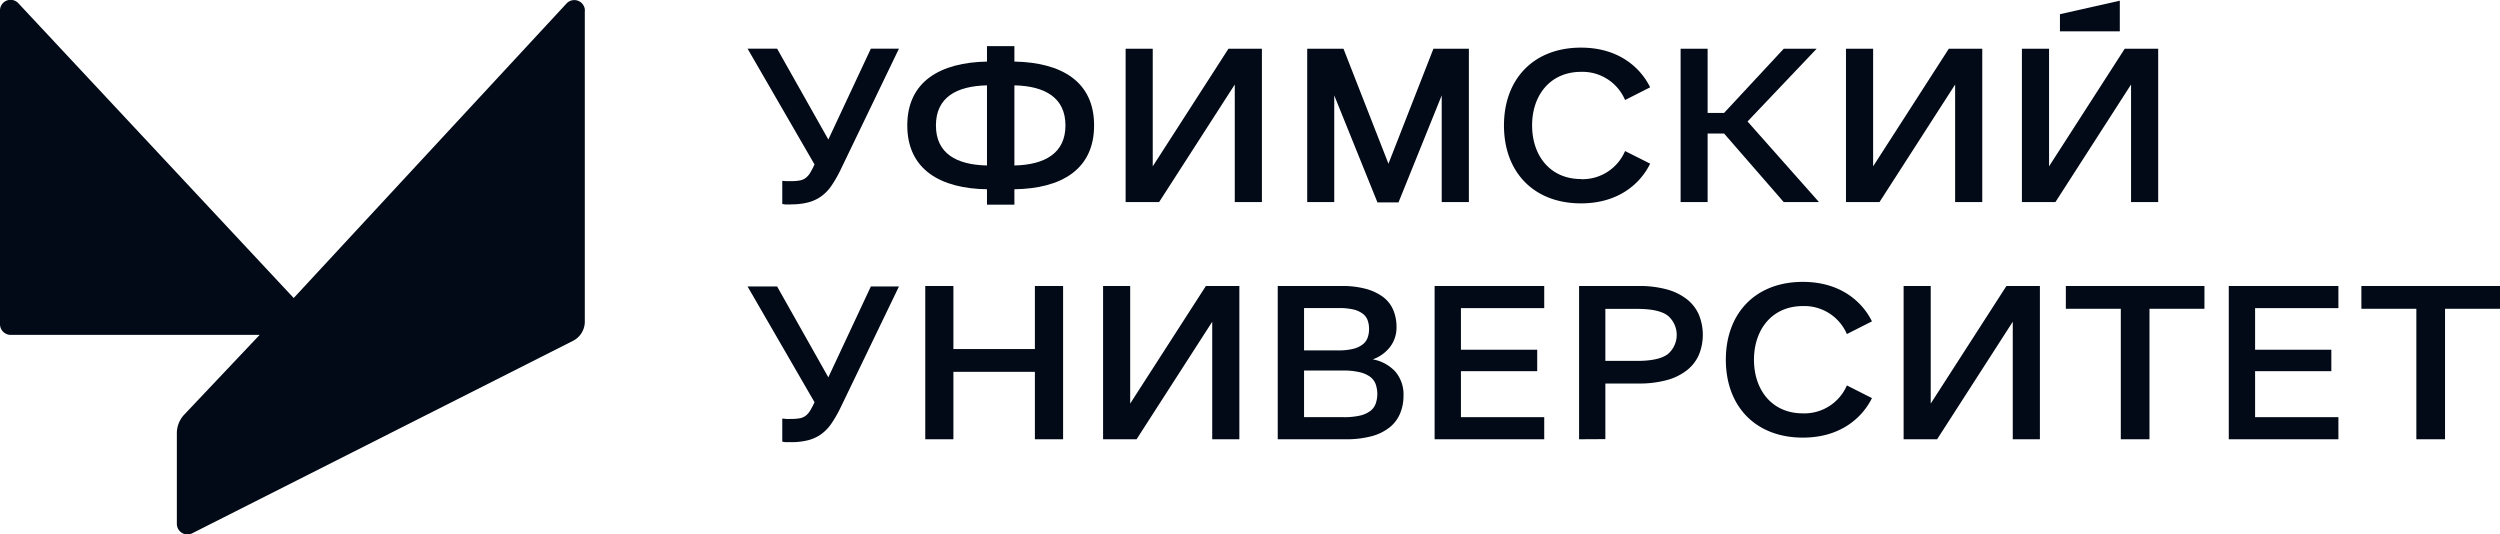
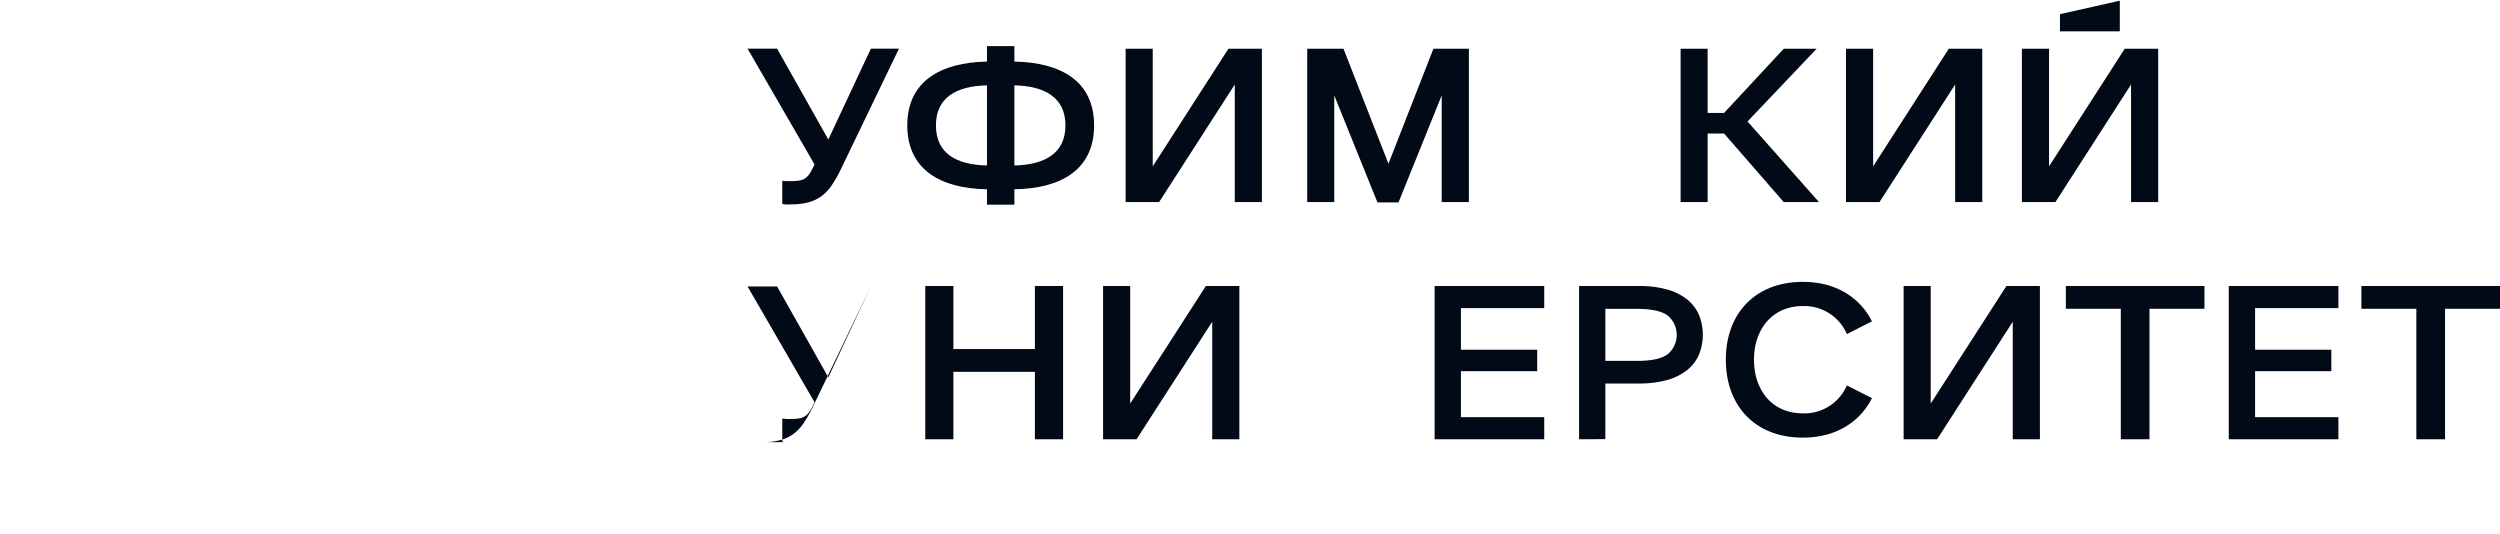
<svg xmlns="http://www.w3.org/2000/svg" id="Слой_1" data-name="Слой 1" viewBox="0 0 729.57 155.96">
  <defs>
    <style>.cls-1{fill:#010a16;}</style>
  </defs>
  <path class="cls-1" d="M890.65,480v-4.5h-8V480c-13.61.26-23.26,5.78-23.26,18.63s9.65,18.44,23.26,18.63v4.5h8v-4.5c13.62-.19,23.26-5.72,23.26-18.63s-9.64-18.37-23.26-18.63m-8,30.32c-8.93-.19-14.9-3.52-14.9-11.69s6-11.5,14.9-11.69Zm8,0V486.94c8.93.19,14.9,3.6,14.9,11.69s-6,11.5-14.9,11.69" transform="translate(-594.62 -462.03)" />
  <path class="cls-1" d="M825.38,521.7q-.75,0-1.47,0a5.43,5.43,0,0,1-1-.16V514.8q.54.06,1.2.09c.43,0,.9,0,1.4,0a13.48,13.48,0,0,0,2.47-.19,4,4,0,0,0,1.75-.73,5.39,5.39,0,0,0,1.3-1.47,26.48,26.48,0,0,0,1.29-2.48l-19.54-33.79h8.62l14.95,26.52,12.41-26.52h8.2l-17,35.28a36.33,36.33,0,0,1-2.64,4.63,12.7,12.7,0,0,1-3,3.16,11.49,11.49,0,0,1-3.84,1.79,19.4,19.4,0,0,1-5,.58" transform="translate(-594.62 -462.03)" />
  <polygon class="cls-1" points="381.48 58.97 381.48 14.23 392.07 14.23 405.19 47.78 418.31 14.23 428.66 14.23 428.66 58.97 420.73 58.97 420.73 27.84 408.12 59.07 401.98 59.07 389.37 27.84 389.37 58.97 381.48 58.97" />
  <polygon class="cls-1" points="490.45 58.97 490.45 14.23 498.33 14.23 498.33 32.96 503.13 32.96 520.54 14.23 530.14 14.23 509.98 35.45 530.83 58.97 520.54 58.97 503.13 38.96 498.33 38.96 498.33 58.97 490.45 58.97" />
  <polygon class="cls-1" points="270.02 128.19 270.02 83.46 278.23 83.46 278.23 101.86 302.01 101.86 302.01 83.46 310.24 83.46 310.24 128.19 302.01 128.19 302.01 108.51 278.23 108.51 278.23 128.19 270.02 128.19" />
  <polygon class="cls-1" points="321.91 128.19 321.91 83.46 329.82 83.46 329.82 117.77 351.91 83.46 361.68 83.46 361.68 128.19 353.76 128.19 353.76 93.89 331.68 128.19 321.91 128.19" />
  <polygon class="cls-1" points="328.49 58.97 328.49 14.23 336.4 14.23 336.4 48.54 358.49 14.23 368.26 14.23 368.26 58.97 360.34 58.97 360.34 24.67 338.26 58.97 328.49 58.97" />
  <polygon class="cls-1" points="555.53 128.19 555.53 83.46 563.44 83.46 563.44 117.77 585.53 83.46 595.3 83.46 595.3 128.19 587.38 128.19 587.38 93.89 565.3 128.19 555.53 128.19" />
  <polygon class="cls-1" points="538.71 58.97 538.71 14.23 546.63 14.23 546.63 48.54 568.71 14.23 578.48 14.23 578.48 58.97 570.56 58.97 570.56 24.67 548.49 58.97 538.71 58.97" />
  <path class="cls-1" d="M1184.67,521V476.26h7.92v34.31l22.08-34.31h9.77V521h-7.92V486.69L1194.45,521Zm28.57-49.83h-17.47v-5l17.47-3.94Z" transform="translate(-594.62 -462.03)" />
-   <path class="cls-1" d="M967.5,590.22V545.49h18.61a26.34,26.34,0,0,1,7.2.86,14.85,14.85,0,0,1,5,2.4,9.23,9.23,0,0,1,2.91,3.77,12.51,12.51,0,0,1,.94,4.92,9.27,9.27,0,0,1-1.94,5.91,11,11,0,0,1-5,3.55,11.79,11.79,0,0,1,6.6,3.58,10.27,10.27,0,0,1,2.38,7.09,13.19,13.19,0,0,1-1,5.14,10.24,10.24,0,0,1-3,4A14.39,14.39,0,0,1,995,589.3a28.48,28.48,0,0,1-7.71.92Zm7.68-25.94h10.13a16.68,16.68,0,0,0,4.21-.45,7.37,7.37,0,0,0,2.76-1.28,4.32,4.32,0,0,0,1.46-2,7.43,7.43,0,0,0,.41-2.49,7.68,7.68,0,0,0-.41-2.56,4.17,4.17,0,0,0-1.46-1.94,7.36,7.36,0,0,0-2.72-1.22,17.89,17.89,0,0,0-4.25-.41H975.18Zm0,19.49h11.56a20.63,20.63,0,0,0,4.71-.45,8.05,8.05,0,0,0,3-1.31,4.72,4.72,0,0,0,1.62-2.14,8.68,8.68,0,0,0,0-5.75,4.72,4.72,0,0,0-1.62-2.14,8.38,8.38,0,0,0-3.08-1.34,20.31,20.31,0,0,0-4.78-.48H975.18Z" transform="translate(-594.62 -462.03)" />
  <polygon class="cls-1" points="418.66 128.19 418.66 83.46 450.65 83.46 450.65 89.92 426.34 89.92 426.34 102.06 448.6 102.06 448.6 108.32 426.34 108.32 426.34 121.74 450.65 121.74 450.65 128.19 418.66 128.19" />
  <polygon class="cls-1" points="650.42 128.19 650.42 83.46 682.41 83.46 682.41 89.92 658.1 89.92 658.1 102.06 680.35 102.06 680.35 108.32 658.1 108.32 658.1 121.74 682.41 121.74 682.41 128.19 650.42 128.19" />
  <path class="cls-1" d="M1055.44,590.22V545.49h17.25a30.58,30.58,0,0,1,8.37,1,16.62,16.62,0,0,1,5.9,2.91,11.72,11.72,0,0,1,3.46,4.51,15.53,15.53,0,0,1,0,11.63,11.76,11.76,0,0,1-3.46,4.5,16.46,16.46,0,0,1-5.9,2.91,30.58,30.58,0,0,1-8.37,1h-9.58v16.23Zm7.67-22.87h9.25q6.42,0,9-2a7.36,7.36,0,0,0,0-11.18q-2.56-2-9-2h-9.25Z" transform="translate(-594.62 -462.03)" />
  <polygon class="cls-1" points="618.91 128.19 618.91 90.11 602.87 90.11 602.87 83.46 643.32 83.46 643.32 90.11 627.28 90.11 627.28 128.19 618.91 128.19" />
  <polygon class="cls-1" points="705.16 128.19 705.16 90.11 689.12 90.11 689.12 83.46 729.57 83.46 729.57 90.11 713.53 90.11 713.53 128.19 705.16 128.19" />
  <path class="cls-1" d="M1120.74,582.66c-9,0-14.26-6.82-14.26-15.65s5.29-15.66,14.26-15.66a13.5,13.5,0,0,1,12.85,8.17l7.32-3.71c-2.78-5.63-9.1-11.52-20.17-11.52-13.83,0-22.47,9.15-22.47,22.72s8.64,22.73,22.47,22.73c11.07,0,17.38-5.89,20.17-11.53l-7.32-3.7a13.51,13.51,0,0,1-12.85,8.15" transform="translate(-594.62 -462.03)" />
-   <path class="cls-1" d="M1056,514.28c-9,0-14.27-6.82-14.27-15.67S1047.08,483,1056,483a13.49,13.49,0,0,1,12.86,8.22l7.32-3.71c-2.77-5.65-9.09-11.58-20.18-11.58-13.83,0-22.48,9.15-22.48,22.72s8.65,22.73,22.48,22.73c11.1,0,17.43-5.94,20.18-11.59l-7.32-3.68a13.52,13.52,0,0,1-12.86,8.21" transform="translate(-594.62 -462.03)" />
-   <path class="cls-1" d="M825.38,591.06q-.75,0-1.47,0a4.74,4.74,0,0,1-1-.16v-6.71c.36,0,.76.07,1.2.1s.9,0,1.4,0a14.43,14.43,0,0,0,2.47-.19,4.15,4.15,0,0,0,1.75-.74,5.39,5.39,0,0,0,1.3-1.47,25.28,25.28,0,0,0,1.29-2.48l-19.54-33.78h8.62l14.95,26.52,12.41-26.52h8.2l-17,35.27a36.33,36.33,0,0,1-2.64,4.63,12.75,12.75,0,0,1-3,3.17,11.69,11.69,0,0,1-3.84,1.79,19.87,19.87,0,0,1-5,.57" transform="translate(-594.62 -462.03)" />
-   <path class="cls-1" d="M765.28,465.18V555.9a6.27,6.27,0,0,1-3.45,5.6L650.71,617.66a3.09,3.09,0,0,1-4.48-2.76V588.46a7.92,7.92,0,0,1,2.16-5.44l22-23.26H597.75a3.13,3.13,0,0,1-3.13-3.13v-91.5A3.09,3.09,0,0,1,600,463l80.33,86,79.61-85.94a3.09,3.09,0,0,1,5.37,2.1" transform="translate(-594.62 -462.03)" />
+   <path class="cls-1" d="M825.38,591.06q-.75,0-1.47,0a4.74,4.74,0,0,1-1-.16v-6.71c.36,0,.76.07,1.2.1s.9,0,1.4,0a14.43,14.43,0,0,0,2.47-.19,4.15,4.15,0,0,0,1.75-.74,5.39,5.39,0,0,0,1.3-1.47,25.28,25.28,0,0,0,1.29-2.48l-19.54-33.78h8.62l14.95,26.52,12.41-26.52l-17,35.27a36.33,36.33,0,0,1-2.64,4.63,12.75,12.75,0,0,1-3,3.17,11.69,11.69,0,0,1-3.84,1.79,19.87,19.87,0,0,1-5,.57" transform="translate(-594.62 -462.03)" />
</svg>